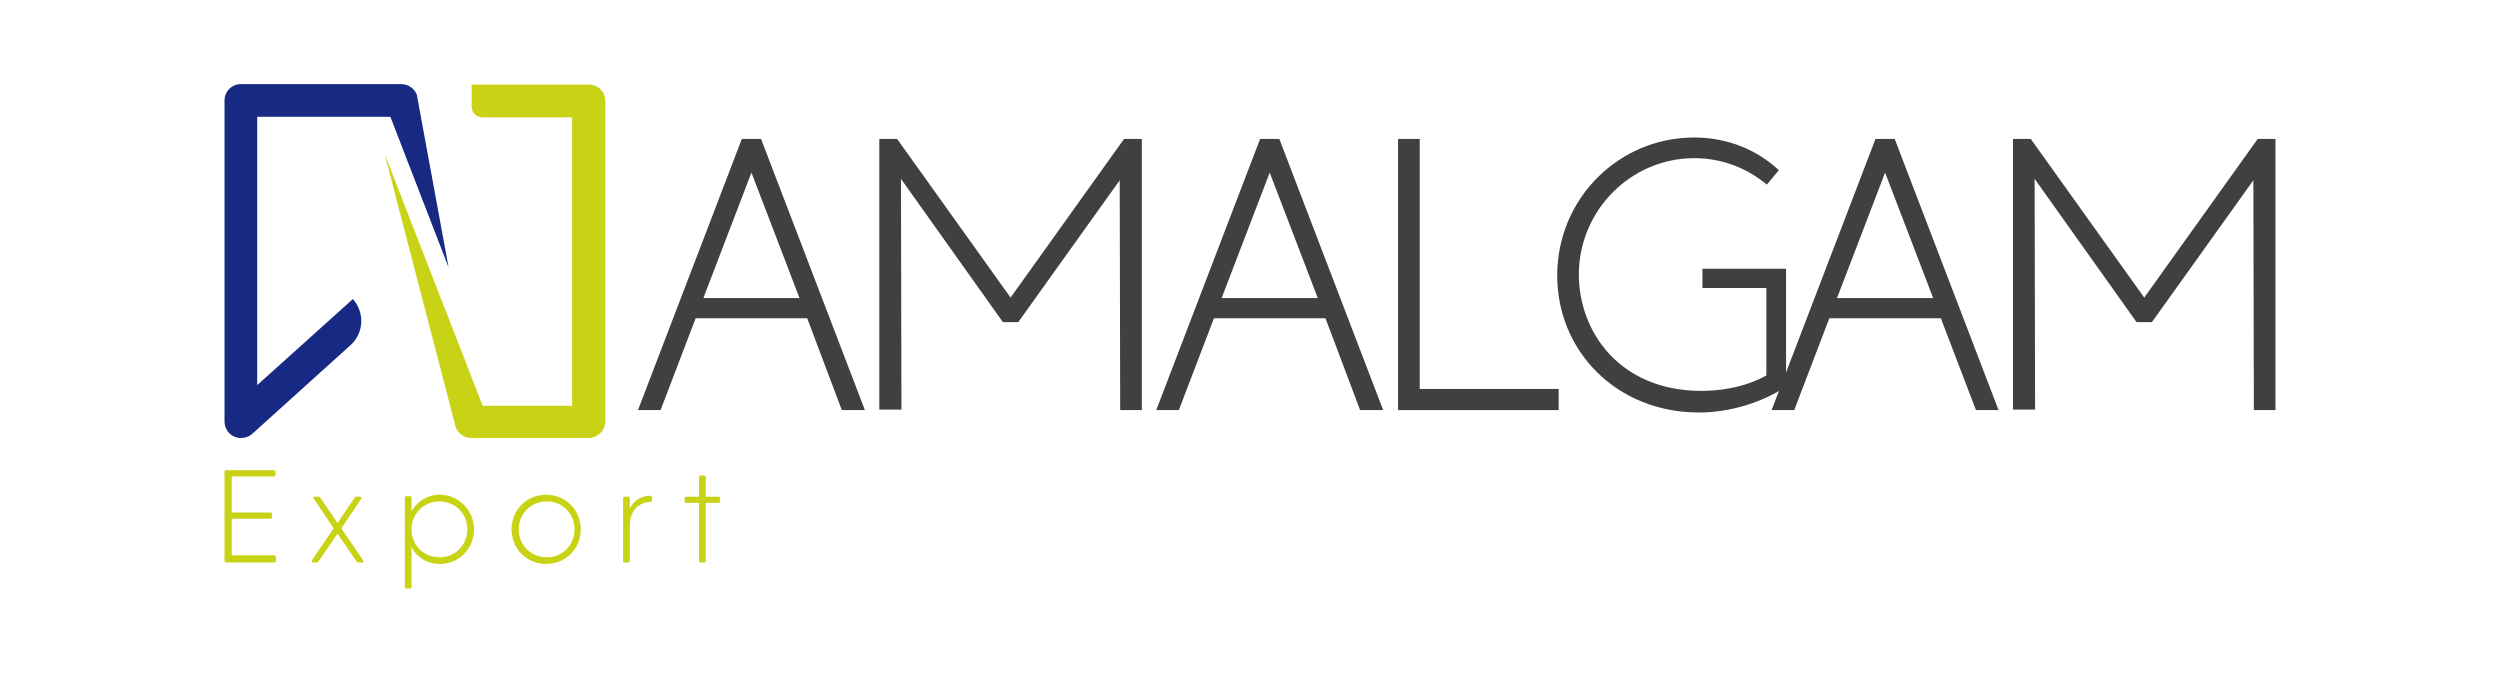
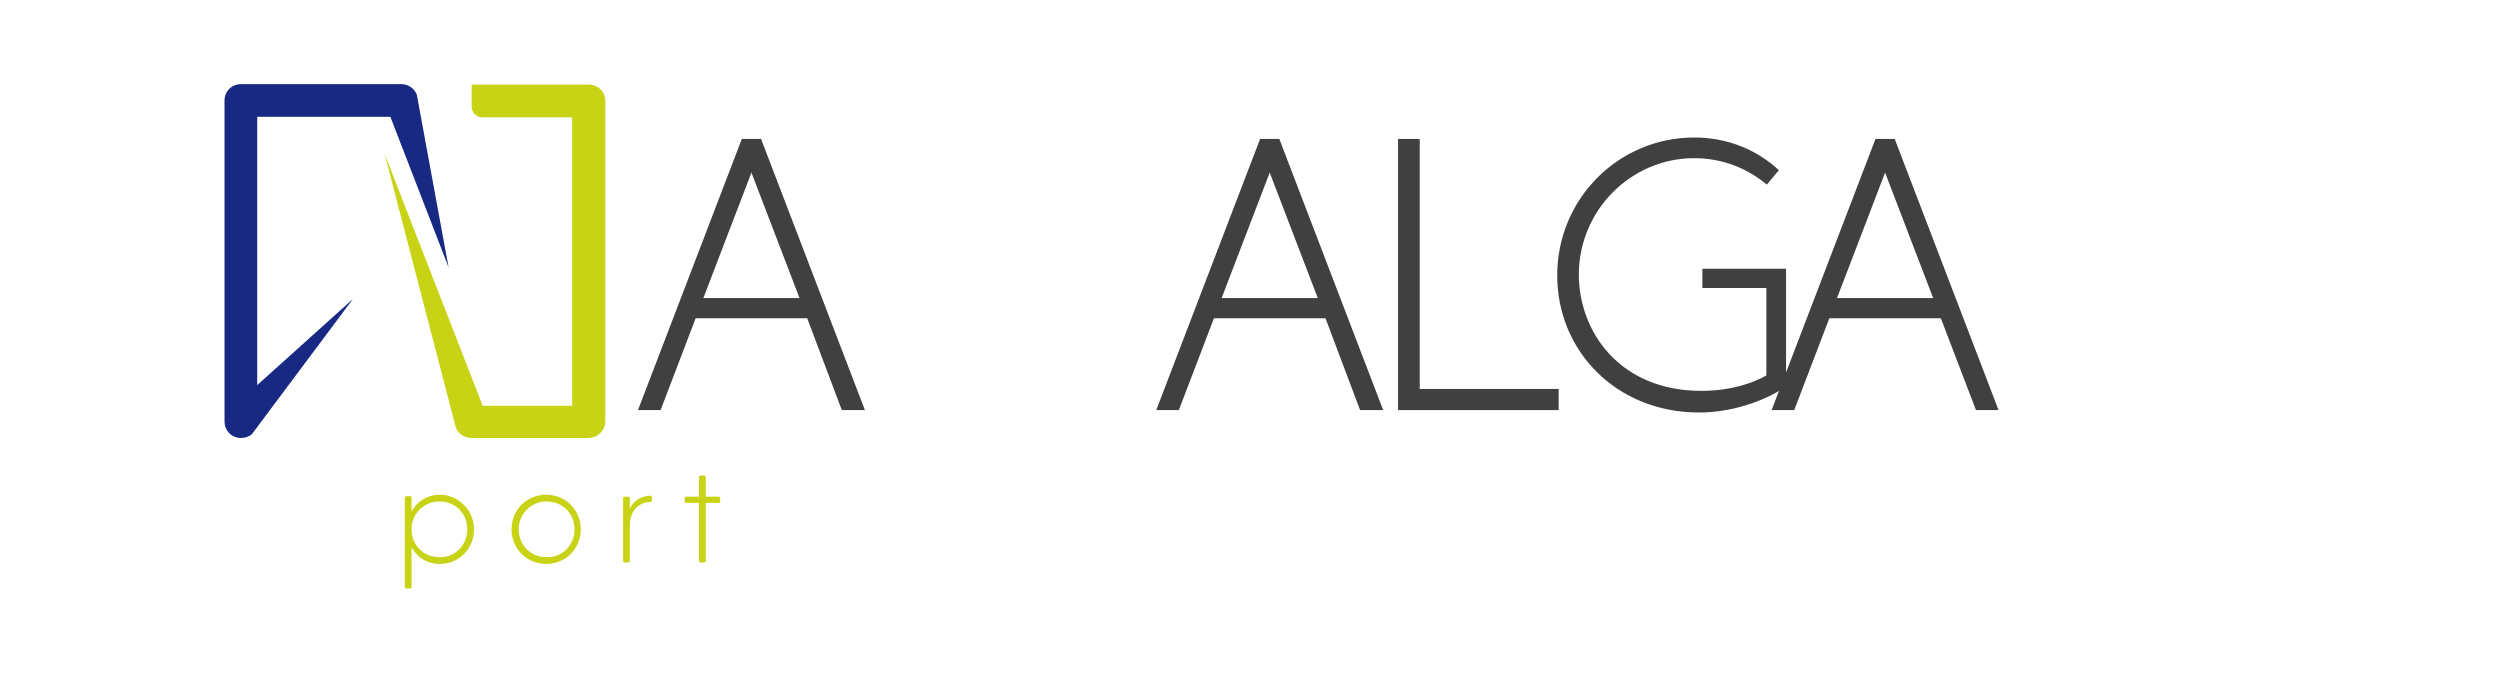
<svg xmlns="http://www.w3.org/2000/svg" version="1.1" id="Layer_1" x="0px" y="0px" viewBox="0 0 520 140" style="enable-background:new 0 0 520 140;" xml:space="preserve">
  <style type="text/css">
	.st0{fill:#404041;}
	.st1{fill:#172983;}
	.st2{fill:#C8D315;}
</style>
  <g>
    <g>
      <path class="st0" d="M167.9,66.2h-23.2l-7.3,19.1h-4.7l21.6-56.4h4l21.6,56.4h-4.8L167.9,66.2z M166.3,62l-10-26.1l-10,26.1H166.3    z" />
-       <path class="st0" d="M237.5,28.9v56.4H233l-0.1-47.8L211.8,67h-3.2l-21.2-29.8l0.1,48h-4.6V28.9h3.7l23.6,33l23.6-33H237.5z" />
      <path class="st0" d="M275.7,66.2h-23.2l-7.3,19.1h-4.7l21.6-56.4h4l21.6,56.4h-4.8L275.7,66.2z M274.1,62l-10-26.1l-10,26.1H274.1    z" />
      <path class="st0" d="M290.7,28.9h4.6v52h28.9v4.4h-33.4V28.9z" />
      <path class="st0" d="M371.5,80.4c-4.9,3.3-11.7,5.4-18.1,5.4c-17.2,0-29.5-12.8-29.5-28.5c0-16,12.8-28.7,28.5-28.7    c7,0,13.1,2.6,17.6,6.8l-2.5,3c-4.2-3.5-9.4-5.5-15.1-5.5c-13.2,0-24,10.9-24,24.2c0,11.9,8.5,24.2,25.5,24.2    c3.3,0,8.6-0.5,13.5-3.2V59.9h-13.3v-4h17.4V80.4z" />
      <path class="st0" d="M403.7,66.2h-23.2l-7.3,19.1h-4.7l21.6-56.4h4l21.6,56.4H411L403.7,66.2z M402.1,62l-10-26.1l-10,26.1H402.1z    " />
-       <path class="st0" d="M473.3,28.9v56.4h-4.5l-0.1-47.8L447.6,67h-3.2l-21.2-29.8l0.1,48h-4.6V28.9h3.7l23.6,33l23.6-33H473.3z" />
    </g>
    <g>
      <g>
        <g>
-           <path class="st1" d="M50.1,91.1c-0.5,0-0.9-0.1-1.4-0.3c-1.2-0.5-2-1.8-2-3.1V20.9c0-1.9,1.5-3.4,3.4-3.4h33.4      c1.4,0,2.7,0.9,3.2,2.2l6.6,35.9L81.2,24.3H53.5v55.8l19.9-17.9v0c2.5,2.8,2.3,7.1-0.5,9.6L52.4,90.3      C51.7,90.9,50.9,91.1,50.1,91.1z" />
+           <path class="st1" d="M50.1,91.1c-0.5,0-0.9-0.1-1.4-0.3c-1.2-0.5-2-1.8-2-3.1V20.9c0-1.9,1.5-3.4,3.4-3.4h33.4      c1.4,0,2.7,0.9,3.2,2.2l6.6,35.9L81.2,24.3H53.5v55.8l19.9-17.9v0L52.4,90.3      C51.7,90.9,50.9,91.1,50.1,91.1z" />
        </g>
      </g>
      <g>
        <g>
          <path class="st2" d="M122.4,91.1H98c-1.4,0-2.7-0.9-3.2-2.2L80,32l20.4,52.4H119v-60h-18.7c-1.2,0-2.2-1-2.2-2.2v-4.6h24.4      c1.9,0,3.4,1.5,3.4,3.4v66.8C125.8,89.6,124.3,91.1,122.4,91.1z" />
        </g>
      </g>
    </g>
    <g>
-       <path class="st2" d="M57.4,116v0.6c0,0.3-0.1,0.4-0.4,0.4h-9.7h-0.2c-0.3,0-0.4-0.1-0.4-0.4V98.2c0-0.3,0.1-0.4,0.4-0.4h1.1h8.7    c0.3,0,0.4,0.1,0.4,0.4v0.5c0,0.3-0.1,0.4-0.4,0.4h-8.7v7.5h8c0.3,0,0.4,0.1,0.4,0.4v0.5c0,0.3-0.1,0.4-0.4,0.4h-8v7.6H57    C57.3,115.6,57.4,115.8,57.4,116z" />
-       <path class="st2" d="M75.2,117h-0.6c-0.2,0-0.4-0.1-0.5-0.3l-3.9-5.7l-3.9,5.7c-0.1,0.2-0.3,0.3-0.5,0.3h-0.6    c-0.3,0-0.5-0.2-0.3-0.5l4.5-6.6l-4.1-6.1c-0.2-0.3-0.1-0.5,0.3-0.5h0.6c0.2,0,0.4,0.1,0.5,0.3l3.5,5.2l3.5-5.2    c0.1-0.2,0.3-0.3,0.5-0.3h0.6c0.3,0,0.5,0.2,0.3,0.5l-4.1,6.1l4.5,6.6C75.7,116.8,75.6,117,75.2,117z" />
      <path class="st2" d="M98.6,110.1c0,4.1-3.2,7.2-7.1,7.2c-2.7,0-4.8-1.4-5.9-3.5v8.2c0,0.3-0.1,0.4-0.4,0.4h-0.6    c-0.3,0-0.4-0.1-0.4-0.4v-18.4c0-0.3,0.1-0.4,0.4-0.4h0.6c0.3,0,0.4,0.1,0.4,0.4v2.8c1.1-2.1,3.3-3.5,5.9-3.5    C95.3,102.9,98.6,106.1,98.6,110.1z M97.2,110.1c0-3.3-2.5-5.8-5.8-5.8c-3.3,0-5.8,2.6-5.8,5.8c0,3.3,2.5,5.8,5.8,5.8    C94.6,116,97.2,113.4,97.2,110.1z" />
      <path class="st2" d="M106.4,110.1c0-4.1,3.2-7.2,7.2-7.2c4,0,7.2,3.1,7.2,7.2c0,4.1-3.2,7.2-7.2,7.2    C109.6,117.3,106.4,114.2,106.4,110.1z M119.5,110.1c0-3.3-2.5-5.8-5.8-5.8c-3.3,0-5.8,2.6-5.8,5.8c0,3.3,2.5,5.8,5.8,5.8    C116.9,116,119.5,113.4,119.5,110.1z" />
      <path class="st2" d="M135.6,103.5v0.5c0,0.2-0.1,0.4-0.3,0.4c-2.3,0.1-4.3,1.6-4.3,5v7.2c0,0.3-0.1,0.4-0.4,0.4h-0.6    c-0.3,0-0.4-0.1-0.4-0.4v-12.9c0-0.3,0.1-0.4,0.4-0.4h0.6c0.3,0,0.4,0.1,0.4,0.4v2.1c0.9-1.9,2.5-2.6,4.2-2.7    C135.5,103.1,135.6,103.2,135.6,103.5z" />
      <path class="st2" d="M149.8,103.7v0.5c0,0.3-0.1,0.4-0.4,0.4h-2.6v12c0,0.3-0.1,0.4-0.4,0.4h-0.6c-0.3,0-0.4-0.1-0.4-0.4v-12h-2.6    c-0.3,0-0.4-0.1-0.4-0.4v-0.5c0-0.3,0.1-0.4,0.4-0.4h2.6v-4c0-0.3,0.1-0.4,0.4-0.4h0.6c0.3,0,0.4,0.1,0.4,0.4v4h2.6    C149.7,103.3,149.8,103.4,149.8,103.7z" />
    </g>
  </g>
</svg>